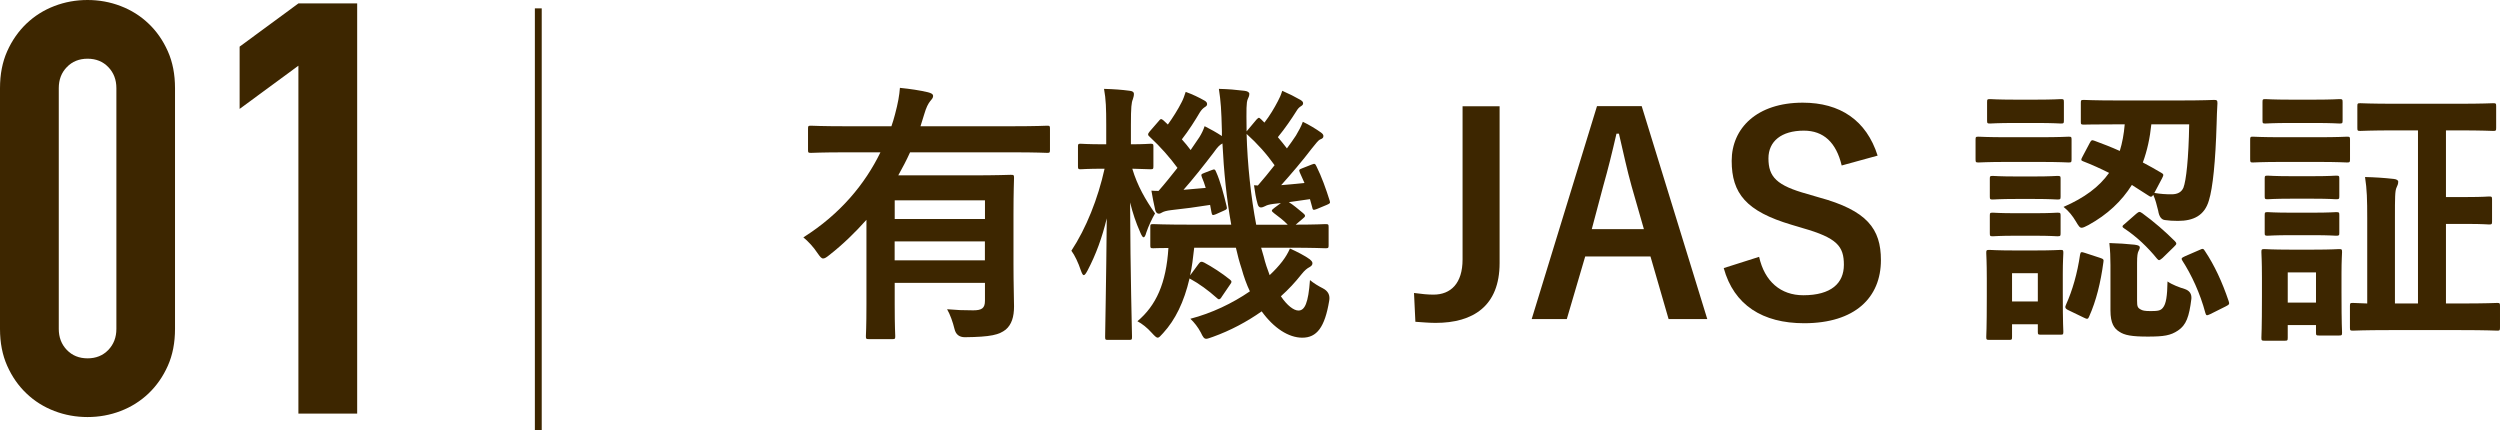
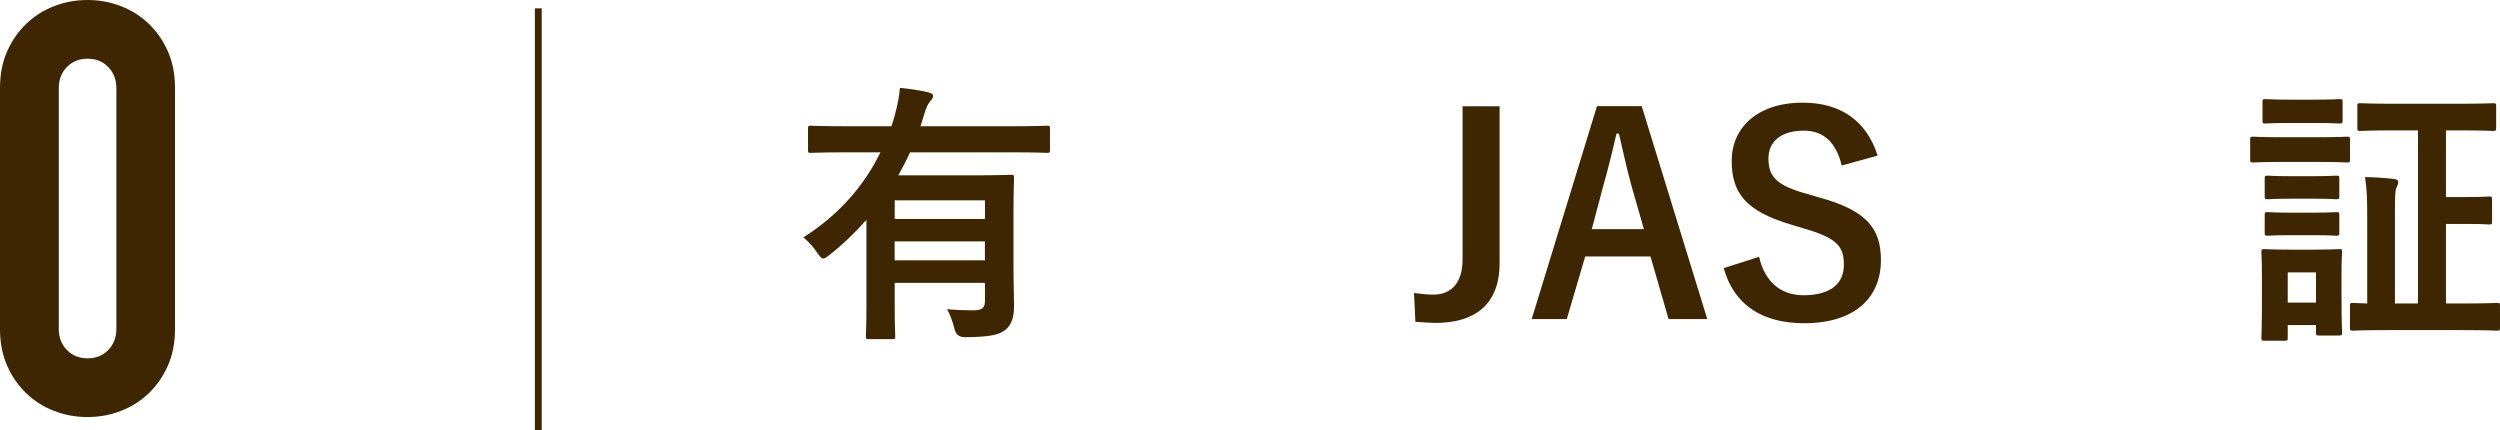
<svg xmlns="http://www.w3.org/2000/svg" id="_レイヤー_2" data-name="レイヤー_2" viewBox="0 0 364.53 62.74">
  <defs>
    <style>
      .cls-1 {
        fill: #3d2600;
      }
    </style>
  </defs>
  <g id="_x30_2">
    <g>
      <g>
        <path class="cls-1" d="M0,12.85c0-2.02.35-3.81,1.05-5.38.7-1.57,1.64-2.91,2.81-4.03,1.18-1.12,2.53-1.97,4.07-2.56,1.54-.59,3.15-.88,4.83-.88s3.29.29,4.83.88c1.54.59,2.9,1.44,4.07,2.56,1.18,1.12,2.11,2.46,2.81,4.03.7,1.57,1.05,3.36,1.05,5.38v35.11c0,2.02-.35,3.81-1.05,5.38-.7,1.57-1.64,2.91-2.81,4.03-1.18,1.12-2.53,1.97-4.07,2.56-1.54.59-3.15.88-4.83.88s-3.29-.29-4.83-.88c-1.54-.59-2.9-1.44-4.07-2.56-1.18-1.12-2.11-2.46-2.81-4.03-.7-1.57-1.05-3.36-1.05-5.38V12.85ZM8.57,47.96c0,1.23.39,2.25,1.18,3.07.78.81,1.79,1.22,3.02,1.22s2.24-.41,3.02-1.22c.78-.81,1.18-1.83,1.18-3.07V12.85c0-1.23-.39-2.25-1.18-3.07-.78-.81-1.79-1.22-3.02-1.22s-2.24.41-3.02,1.22c-.79.81-1.18,1.83-1.18,3.07v35.11Z" />
-         <path class="cls-1" d="M43.51,60.31V9.58l-8.57,6.3V6.8L43.51.5h8.57v59.81h-8.57Z" />
      </g>
      <rect class="cls-1" x="77.99" y="1.22" width="1" height="61.52" />
      <g>
        <path class="cls-1" d="M126.34,32.05c-1.64,1.84-3.44,3.6-5.44,5.16-.4.32-.64.48-.88.48s-.44-.24-.8-.76c-.6-.92-1.4-1.76-2.08-2.32,5.4-3.4,9-7.8,11.24-12.4h-5.04c-3.6,0-4.84.08-5.08.08-.4,0-.44-.04-.44-.44v-3.08c0-.4.04-.44.44-.44.24,0,1.48.08,5.08.08h6.64c.2-.56.36-1.12.52-1.72.44-1.64.64-2.8.72-3.88,1.56.16,2.88.36,4.08.64.44.12.76.24.76.56,0,.28-.24.52-.44.76-.28.36-.56.88-.84,1.84l-.56,1.8h13.4c3.6,0,4.84-.08,5.08-.08.36,0,.4.04.4.44v3.08c0,.4-.04.44-.4.44-.24,0-1.48-.08-5.08-.08h-14.92c-.52,1.16-1.12,2.28-1.72,3.36h10.72c3.6,0,5.44-.08,5.68-.08.44,0,.48.04.48.44,0,.24-.08,1.96-.08,5.32v7.24c0,2.96.08,5.08.08,6.2,0,1.52-.36,2.64-1.2,3.36-.96.76-2.16,1.08-5.96,1.12q-1.24,0-1.52-1.2c-.24-1-.64-2.12-1.08-2.88,1.4.12,2.32.16,3.8.16,1.28,0,1.72-.32,1.72-1.4v-2.6h-13.16v3.16c0,3.32.08,4.4.08,4.6,0,.4-.04.44-.44.44h-3.36c-.44,0-.48-.04-.48-.44,0-.2.08-1.28.08-4.6v-12.36ZM130.46,29.21v2.72h13.16v-2.72h-13.16ZM143.61,37.96v-2.76h-13.16v2.76h13.16Z" />
-         <path class="cls-1" d="M161.54,49.56c-.36,0-.4-.04-.4-.44,0-.6.16-8.08.24-17.28-.68,2.8-1.56,5.24-2.8,7.6-.24.44-.4.68-.56.68-.12,0-.24-.2-.4-.64-.4-1.2-.92-2.28-1.4-2.92,2.16-3.28,3.88-7.6,4.84-11.96h-.08c-2.44,0-3.16.08-3.4.08-.36,0-.4-.04-.4-.44v-2.88c0-.36.04-.4.4-.4.24,0,.96.08,3.44.08h.28v-2.8c0-2.4-.04-3.76-.32-5.28,1.48.04,2.56.12,3.76.28.4.04.6.2.6.44,0,.32-.08.52-.16.8-.2.48-.28,1.12-.28,3.72v2.84c1.96,0,2.6-.08,2.84-.08.4,0,.44.04.44.4v2.88c0,.4-.04.44-.44.44-.24,0-.84-.04-2.64-.08.76,2.52,1.92,4.52,3.32,6.52-.44.76-.96,1.84-1.28,2.8-.12.44-.24.68-.4.68-.12,0-.28-.24-.48-.72-.64-1.44-1.08-2.76-1.48-4.36.04,10.56.28,18.96.28,19.6,0,.4-.04.44-.44.44h-3.08ZM184.25,37.36c.24,1,.56,1.92.88,2.76.68-.64,1.32-1.32,1.84-2,.48-.64.8-1.16,1.12-1.88.92.4,2.24,1.08,2.88,1.56.32.28.4.4.4.6,0,.24-.16.4-.44.56-.32.16-.68.44-1.16,1.04-.88,1.12-1.88,2.2-3,3.2.92,1.36,1.88,2.08,2.56,2.08.92,0,1.44-1.08,1.68-4.44.52.44,1.24.88,1.88,1.2q1.16.6.92,1.84c-.64,3.84-1.8,5.36-3.92,5.36-2,0-4.16-1.4-5.92-3.84-2.16,1.52-4.56,2.8-7.12,3.72-.48.16-.76.28-.96.28-.32,0-.48-.24-.8-.92-.4-.76-.96-1.48-1.52-2,3.08-.8,6.12-2.24,8.68-4-.48-1-.88-2.12-1.2-3.28-.32-.96-.6-2-.84-3.08h-6.08c-.16,1.44-.32,2.84-.6,4.04l1.24-1.68c.24-.32.4-.4.8-.2,1.2.64,2.56,1.52,3.76,2.48.32.24.28.4.04.72l-1.2,1.76c-.16.28-.28.4-.44.4-.08,0-.2-.08-.36-.24-1.16-1.04-2.52-2.04-3.92-2.8-.8,3.44-2.08,6.04-3.84,7.96-.4.44-.6.68-.8.68s-.44-.24-.88-.72c-.64-.72-1.4-1.32-2.08-1.68,2.72-2.28,4.2-5.52,4.52-10.68-1.44,0-2.04.04-2.2.04-.4,0-.44-.04-.44-.44v-2.64c0-.4.04-.44.44-.44.24,0,1.56.08,5.48.08h5.88c-.68-3.76-1.08-7.8-1.28-11.84-.4.2-.72.52-1.28,1.32-1.4,1.84-3.12,4-4.4,5.44l3.24-.28c-.16-.56-.36-1.08-.56-1.56-.16-.44-.08-.44.4-.64l1.04-.4c.4-.16.48-.12.64.28.6,1.32,1.12,3.28,1.52,4.96.12.44.04.48-.4.68l-1.16.52c-.48.2-.56.16-.64-.28l-.2-1.08c-2,.32-3.8.56-5.68.76-.64.08-1.08.2-1.28.32-.2.12-.36.2-.52.2-.24,0-.44-.2-.52-.52-.2-.84-.4-1.92-.56-2.84.4.04.72.04,1.04.04.92-1.04,1.84-2.2,2.76-3.36-1.08-1.48-2.48-3.08-4.04-4.52-.16-.12-.24-.24-.24-.36s.08-.24.24-.44l1.32-1.52c.24-.32.36-.36.68-.08l.64.6c.72-1,1.48-2.2,2-3.24.24-.44.4-.92.6-1.52,1,.36,1.92.8,2.76,1.28.28.16.36.32.36.52s-.16.32-.36.44c-.24.16-.44.36-.68.72-.68,1.16-1.64,2.68-2.64,3.96.48.52.88,1.04,1.28,1.56l1.28-1.88c.32-.52.56-1,.76-1.6.8.4,1.8.96,2.52,1.44v-.72c-.08-3.2-.16-4.28-.44-6.16,1.48.04,2.36.12,3.72.28.4.04.72.2.72.44,0,.32-.12.52-.24.8-.2.52-.2,1.32-.16,4.52v.16l1.44-1.72c.36-.36.36-.32.68-.04l.48.48c.8-1.04,1.44-2.12,1.96-3.12.24-.44.44-.88.64-1.52,1,.44,1.88.88,2.64,1.32.32.2.4.32.4.52s-.16.32-.36.44c-.24.16-.4.32-.64.72-.68,1.08-1.6,2.44-2.68,3.76.48.56.92,1.12,1.32,1.64.48-.64.92-1.28,1.32-1.88.4-.68.76-1.32,1-2,.92.44,1.92,1.04,2.64,1.56.28.2.36.36.36.52,0,.24-.12.36-.44.48-.36.16-.6.56-1.24,1.32-1.4,1.84-3.04,3.76-4.48,5.36,1.08-.08,2.24-.2,3.4-.32l-.68-1.52c-.16-.4-.12-.44.4-.64l1.32-.52c.48-.2.52-.12.72.28.72,1.44,1.4,3.32,1.92,5,.12.36,0,.4-.44.6l-1.44.6c-.52.2-.6.16-.68-.28l-.32-1.16-3.08.44c.6.36,1.36,1,2.08,1.6.2.16.28.28.28.4s-.12.24-.28.36l-1.08.92c2.96,0,4.08-.08,4.32-.08.44,0,.48.04.48.44v2.64c0,.4-.04.44-.48.44-.24,0-1.56-.08-5.44-.08h-3.92l.36,1.24ZM183.41,27.05c.76-.88,1.6-1.88,2.44-2.96-1.16-1.64-2.52-3.16-4.08-4.56.12,4.48.64,9.24,1.4,13.24h4.6c-.6-.64-1.36-1.2-2-1.68-.2-.16-.32-.28-.32-.36,0-.12.12-.24.4-.44l.92-.68-1.08.12c-.64.08-1,.2-1.2.32-.24.12-.44.2-.64.2-.24,0-.4-.2-.48-.52-.24-.8-.4-1.8-.52-2.72l.56.04Z" />
        <path class="cls-1" d="M218.66,38.36c0,6.28-3.88,8.72-9.32,8.72-.88,0-1.84-.08-2.96-.16l-.2-4.2c1.16.16,2.04.24,2.84.24,2.52,0,4.24-1.64,4.24-5.12V15.49h5.4v22.88Z" />
        <path class="cls-1" d="M248.94,46.52h-5.64l-2.64-9.12h-9.52l-2.68,9.12h-5.12l9.52-31.04h6.52l9.56,31.04ZM237.9,27.13c-.68-2.44-1.16-4.72-1.84-7.64h-.36c-.68,2.96-1.24,5.2-1.92,7.6l-1.68,6.32h7.6l-1.8-6.28Z" />
        <path class="cls-1" d="M268.54,24.13c-.8-3.36-2.64-5.08-5.52-5.08-3.28,0-5.16,1.56-5.16,4.04,0,2.72,1.2,3.96,5.68,5.2l1.64.48c7.08,1.92,9.08,4.6,9.08,9.16,0,5.44-3.76,9.2-11.2,9.2-6.04,0-10.24-2.64-11.72-8.04l5.16-1.64c.8,3.6,3.16,5.6,6.44,5.6,4.08,0,5.92-1.76,5.92-4.44s-.96-3.92-6.04-5.36l-1.6-.48c-6.6-1.96-8.72-4.56-8.72-9.32s3.68-8.48,10.36-8.48c5.44,0,9.28,2.56,10.92,7.72l-5.24,1.44Z" />
-         <path class="cls-1" d="M297.34,20.01c3.08,0,4.04-.08,4.28-.08.4,0,.44.04.44.44v2.84c0,.44-.04.48-.44.48-.24,0-1.2-.08-4.28-.08h-4.6c-3.04,0-4,.08-4.24.08-.4,0-.44-.04-.44-.48v-2.84c0-.4.04-.44.44-.44.24,0,1.2.08,4.24.08h4.6ZM300.78,42.72c0,4.64.08,5.4.08,5.64,0,.4-.04.44-.4.44h-2.88c-.4,0-.44-.04-.44-.44v-1.08h-3.76v1.84c0,.4-.04.44-.44.44h-2.84c-.44,0-.48-.04-.48-.44,0-.28.08-1.08.08-5.92v-2.56c0-2.52-.08-3.48-.08-3.76,0-.4.04-.44.48-.44.24,0,1.08.08,3.64.08h3c2.6,0,3.44-.08,3.72-.08.36,0,.4.04.4.44,0,.24-.08,1.2-.08,3.08v2.76ZM296.86,14.53c2.6,0,3.4-.08,3.64-.08.4,0,.44.04.44.44v2.68c0,.4-.04.44-.44.44-.24,0-1.04-.08-3.64-.08h-3.04c-2.6,0-3.4.08-3.64.08-.4,0-.44-.04-.44-.44v-2.68c0-.4.04-.44.44-.44.24,0,1.04.08,3.64.08h3.04ZM296.62,25.73c2.4,0,3.12-.08,3.36-.08.44,0,.48.04.48.4v2.6c0,.4-.04.44-.48.44-.24,0-.96-.08-3.36-.08h-2.64c-2.44,0-3.16.08-3.4.08-.4,0-.44-.04-.44-.44v-2.6c0-.36.04-.4.44-.4.24,0,.96.08,3.4.08h2.64ZM296.62,31.09c2.4,0,3.12-.08,3.36-.08.44,0,.48.04.48.44v2.56c0,.4-.04.44-.48.44-.24,0-.96-.08-3.36-.08h-2.64c-2.44,0-3.16.08-3.4.08-.4,0-.44-.04-.44-.44v-2.56c0-.4.04-.44.44-.44.24,0,.96.08,3.4.08h2.64ZM293.38,39.84v4.12h3.76v-4.12h-3.76ZM304.73,20.81c.2-.36.28-.44.68-.28,1.2.44,2.44.92,3.68,1.48.36-1.16.6-2.44.72-3.88h-.92c-3.6,0-4.8.04-5.04.04-.4,0-.44-.04-.44-.4v-2.76c0-.4.04-.44.44-.44.24,0,1.44.08,5.04.08h8.88c3.6,0,4.84-.08,5.08-.08.4,0,.48.08.48.48-.08,1.04-.08,2-.12,3-.16,5.48-.56,9.36-1.12,11.16-.64,2.24-2.28,3-4.52,3-.8,0-1.24-.04-1.88-.12q-.8-.08-1-1.36c-.2-.8-.4-1.64-.72-2.32-.2.32-.36.36-.68.12l-2.44-1.56c-1.48,2.36-3.56,4.32-6.32,5.84-.48.24-.76.4-1,.4-.28,0-.44-.24-.84-.92-.48-.8-1-1.48-1.8-2.12,3.04-1.32,5.2-2.92,6.64-4.96-1.28-.64-2.52-1.2-3.76-1.68-.36-.12-.36-.24-.12-.68l1.08-2.04ZM306.22,37.6c.48.16.56.24.48.64-.4,2.96-1.04,5.6-2.08,7.92-.16.4-.28.4-.76.16l-2.32-1.12c-.48-.24-.44-.44-.28-.8.92-2.04,1.64-4.52,2.04-7.28.08-.44.2-.4.72-.24l2.2.72ZM311.61,43.84c0,.84.08,1.04.52,1.28.28.16.56.24,1.48.24,1.08,0,1.44-.08,1.76-.48.48-.56.64-1.72.68-3.84.68.48,1.76.88,2.56,1.12q1,.36.92,1.4c-.32,2.64-.76,3.84-1.96,4.64-1.08.72-2.04.88-4.4.88s-3.4-.2-4.16-.72c-.72-.44-1.28-1.2-1.28-3.08v-6.64c0-1.16-.04-2.08-.16-3.2,1.28.04,2.6.12,3.68.24.6.08.76.2.76.4s-.12.36-.2.56c-.12.24-.2.64-.2,1.68v5.52ZM311.49,31.17c.4-.32.48-.36.88-.08,1.76,1.28,3.36,2.68,4.76,4.08.12.12.2.24.2.36s-.12.24-.36.48l-1.64,1.6c-.44.36-.52.44-.8.12-1.36-1.68-3-3.24-4.76-4.4-.2-.12-.28-.2-.28-.32s.16-.24.36-.4l1.64-1.44ZM313.69,18.13c-.2,1.96-.6,3.84-1.24,5.56.92.48,1.84,1,2.72,1.52.36.2.32.32.08.8l-1.12,2.12c.96.16,1.64.2,2.52.2s1.44-.32,1.72-.96c.4-1.04.76-4.24.84-9.24h-5.52ZM320.73,36.44c.48-.24.56-.2.8.2,1.36,2.04,2.48,4.44,3.44,7.28.12.4.12.48-.44.76l-2.24,1.12c-.52.24-.6.24-.72-.16-.76-2.88-2.04-5.6-3.36-7.64-.2-.32-.12-.4.4-.64l2.12-.92Z" />
        <path class="cls-1" d="M337.94,20.01c3.04,0,4.04-.08,4.28-.08.4,0,.44.04.44.44v2.84c0,.44-.04.48-.44.48-.24,0-1.24-.08-4.28-.08h-5.16c-3.04,0-4.04.08-4.28.08-.36,0-.4-.04-.4-.48v-2.84c0-.4.04-.44.4-.44.24,0,1.24.08,4.28.08h5.16ZM341.42,42.72c0,4.64.08,5.52.08,5.76,0,.4-.04.44-.44.44h-2.92c-.4,0-.44-.04-.44-.44v-1.08h-4.12v1.84c0,.4-.04.44-.44.44h-2.92c-.44,0-.48-.04-.48-.44,0-.28.08-1.2.08-6.04v-2.68c0-2.52-.08-3.48-.08-3.76,0-.4.04-.44.48-.44.24,0,1.08.08,3.64.08h3.52c2.6,0,3.4-.08,3.68-.08.4,0,.44.04.44.44,0,.24-.08,1.24-.08,3.08v2.88ZM337.5,14.53c2.6,0,3.36-.08,3.6-.08.44,0,.48.04.48.44v2.68c0,.4-.04.44-.48.44-.24,0-1-.08-3.6-.08h-3.52c-2.6,0-3.4.08-3.64.08-.4,0-.44-.04-.44-.44v-2.68c0-.4.04-.44.44-.44.24,0,1.04.08,3.64.08h3.52ZM337.26,25.69c2.44,0,3.12-.08,3.36-.08.44,0,.48.04.48.44v2.56c0,.4-.04.44-.48.44-.24,0-.92-.08-3.36-.08h-3.2c-2.44,0-3.16.08-3.4.08-.4,0-.44-.04-.44-.44v-2.56c0-.4.04-.44.44-.44.24,0,.96.08,3.4.08h3.2ZM337.26,31.01c2.44,0,3.12-.08,3.36-.08.44,0,.48.04.48.44v2.6c0,.36-.04.4-.48.4-.24,0-.92-.08-3.36-.08h-3.2c-2.44,0-3.16.08-3.4.08-.4,0-.44-.04-.44-.4v-2.6c0-.4.04-.44.44-.44.24,0,.96.08,3.4.08h3.2ZM333.58,39.72v4.4h4.12v-4.4h-4.12ZM349.25,19.01c-3.6,0-4.88.08-5.08.08-.4,0-.44-.04-.44-.44v-3.16c0-.4.04-.44.44-.44.2,0,1.48.08,5.08.08h9.16c3.6,0,4.88-.08,5.12-.08.4,0,.44.04.44.44v3.16c0,.4-.04.44-.44.44-.24,0-1.52-.08-5.12-.08h-1.76v9.72h3.16c2.24,0,2.88-.08,3.12-.08.4,0,.44.04.44.44v3.2c0,.4-.04.44-.44.44-.24,0-.88-.08-3.12-.08h-3.16v11.6h2.16c3.76,0,5.08-.08,5.32-.08.36,0,.4.04.4.44v3.16c0,.4-.04.44-.4.44-.24,0-1.56-.08-5.32-.08h-10.44c-3.8,0-5.04.08-5.28.08-.4,0-.44-.04-.44-.44v-3.16c0-.4.04-.44.44-.44.16,0,.72.04,2.08.08v-12.4c0-2.76-.04-4.24-.32-6.04,1.52.04,2.76.12,4.2.28.4.04.64.2.64.4,0,.36-.12.56-.24.84-.24.48-.24,1.52-.24,4.44v12.48h3.36v-25.24h-3.32Z" />
      </g>
    </g>
  </g>
</svg>